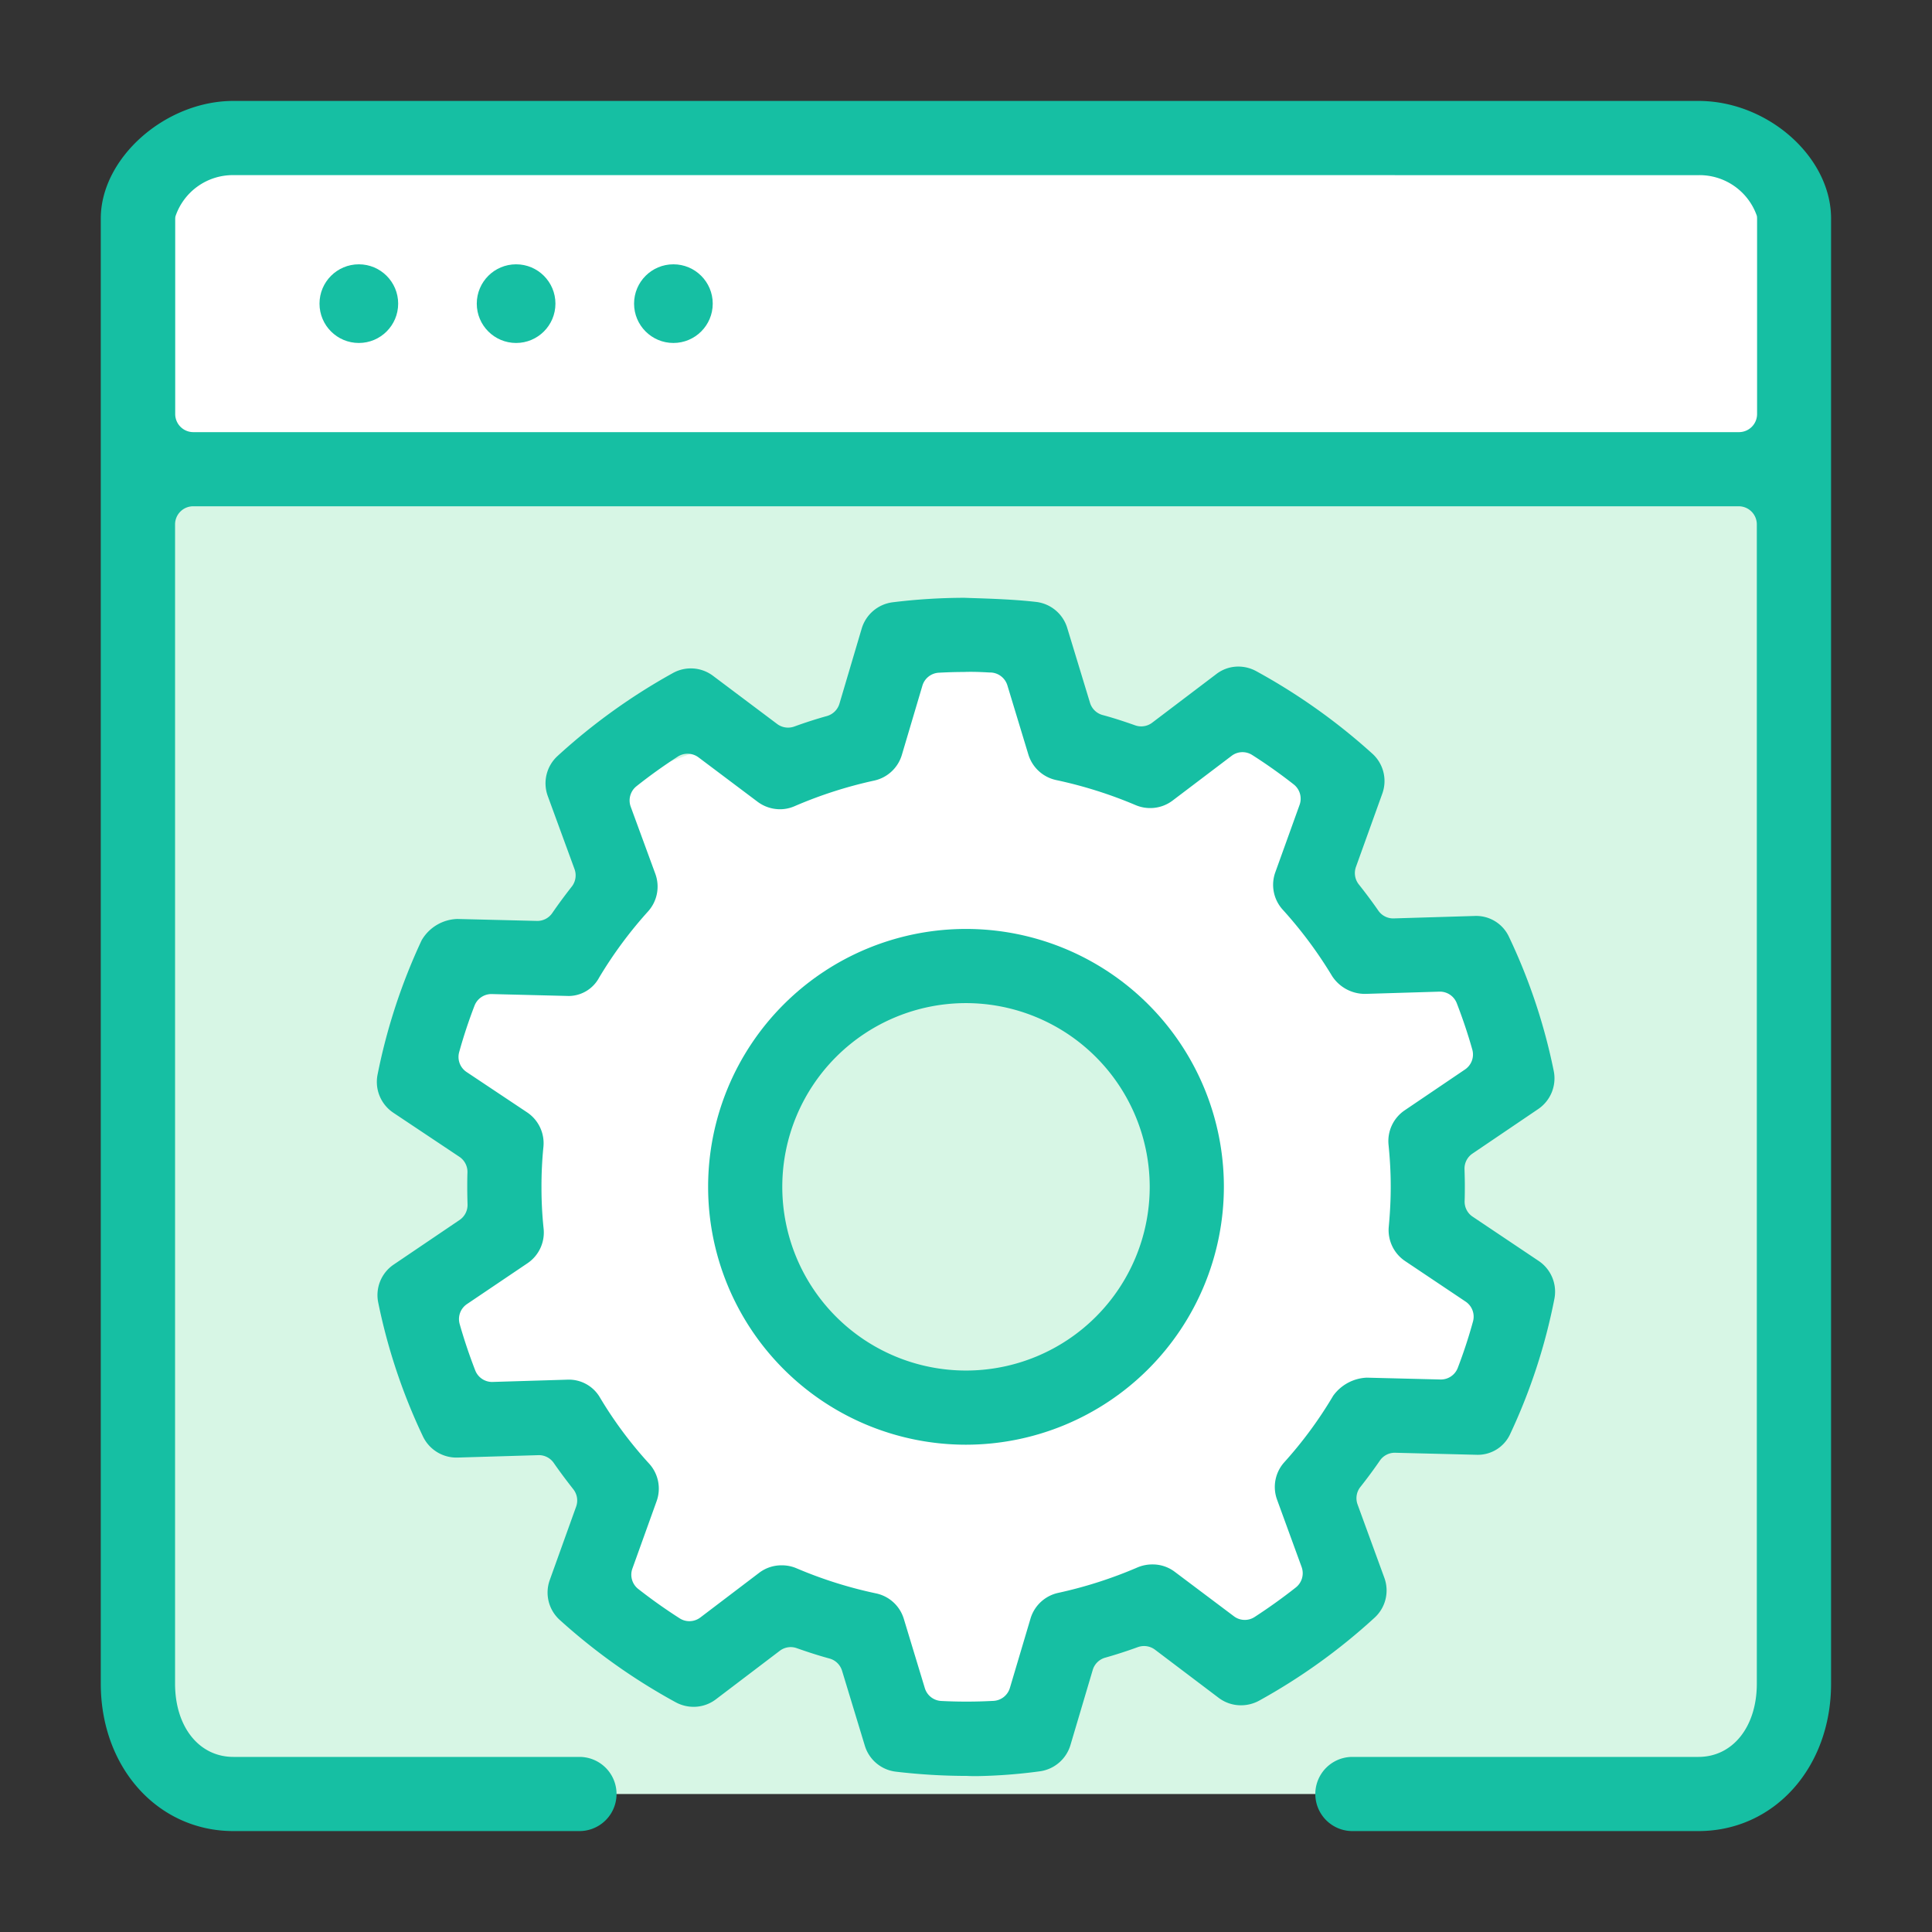
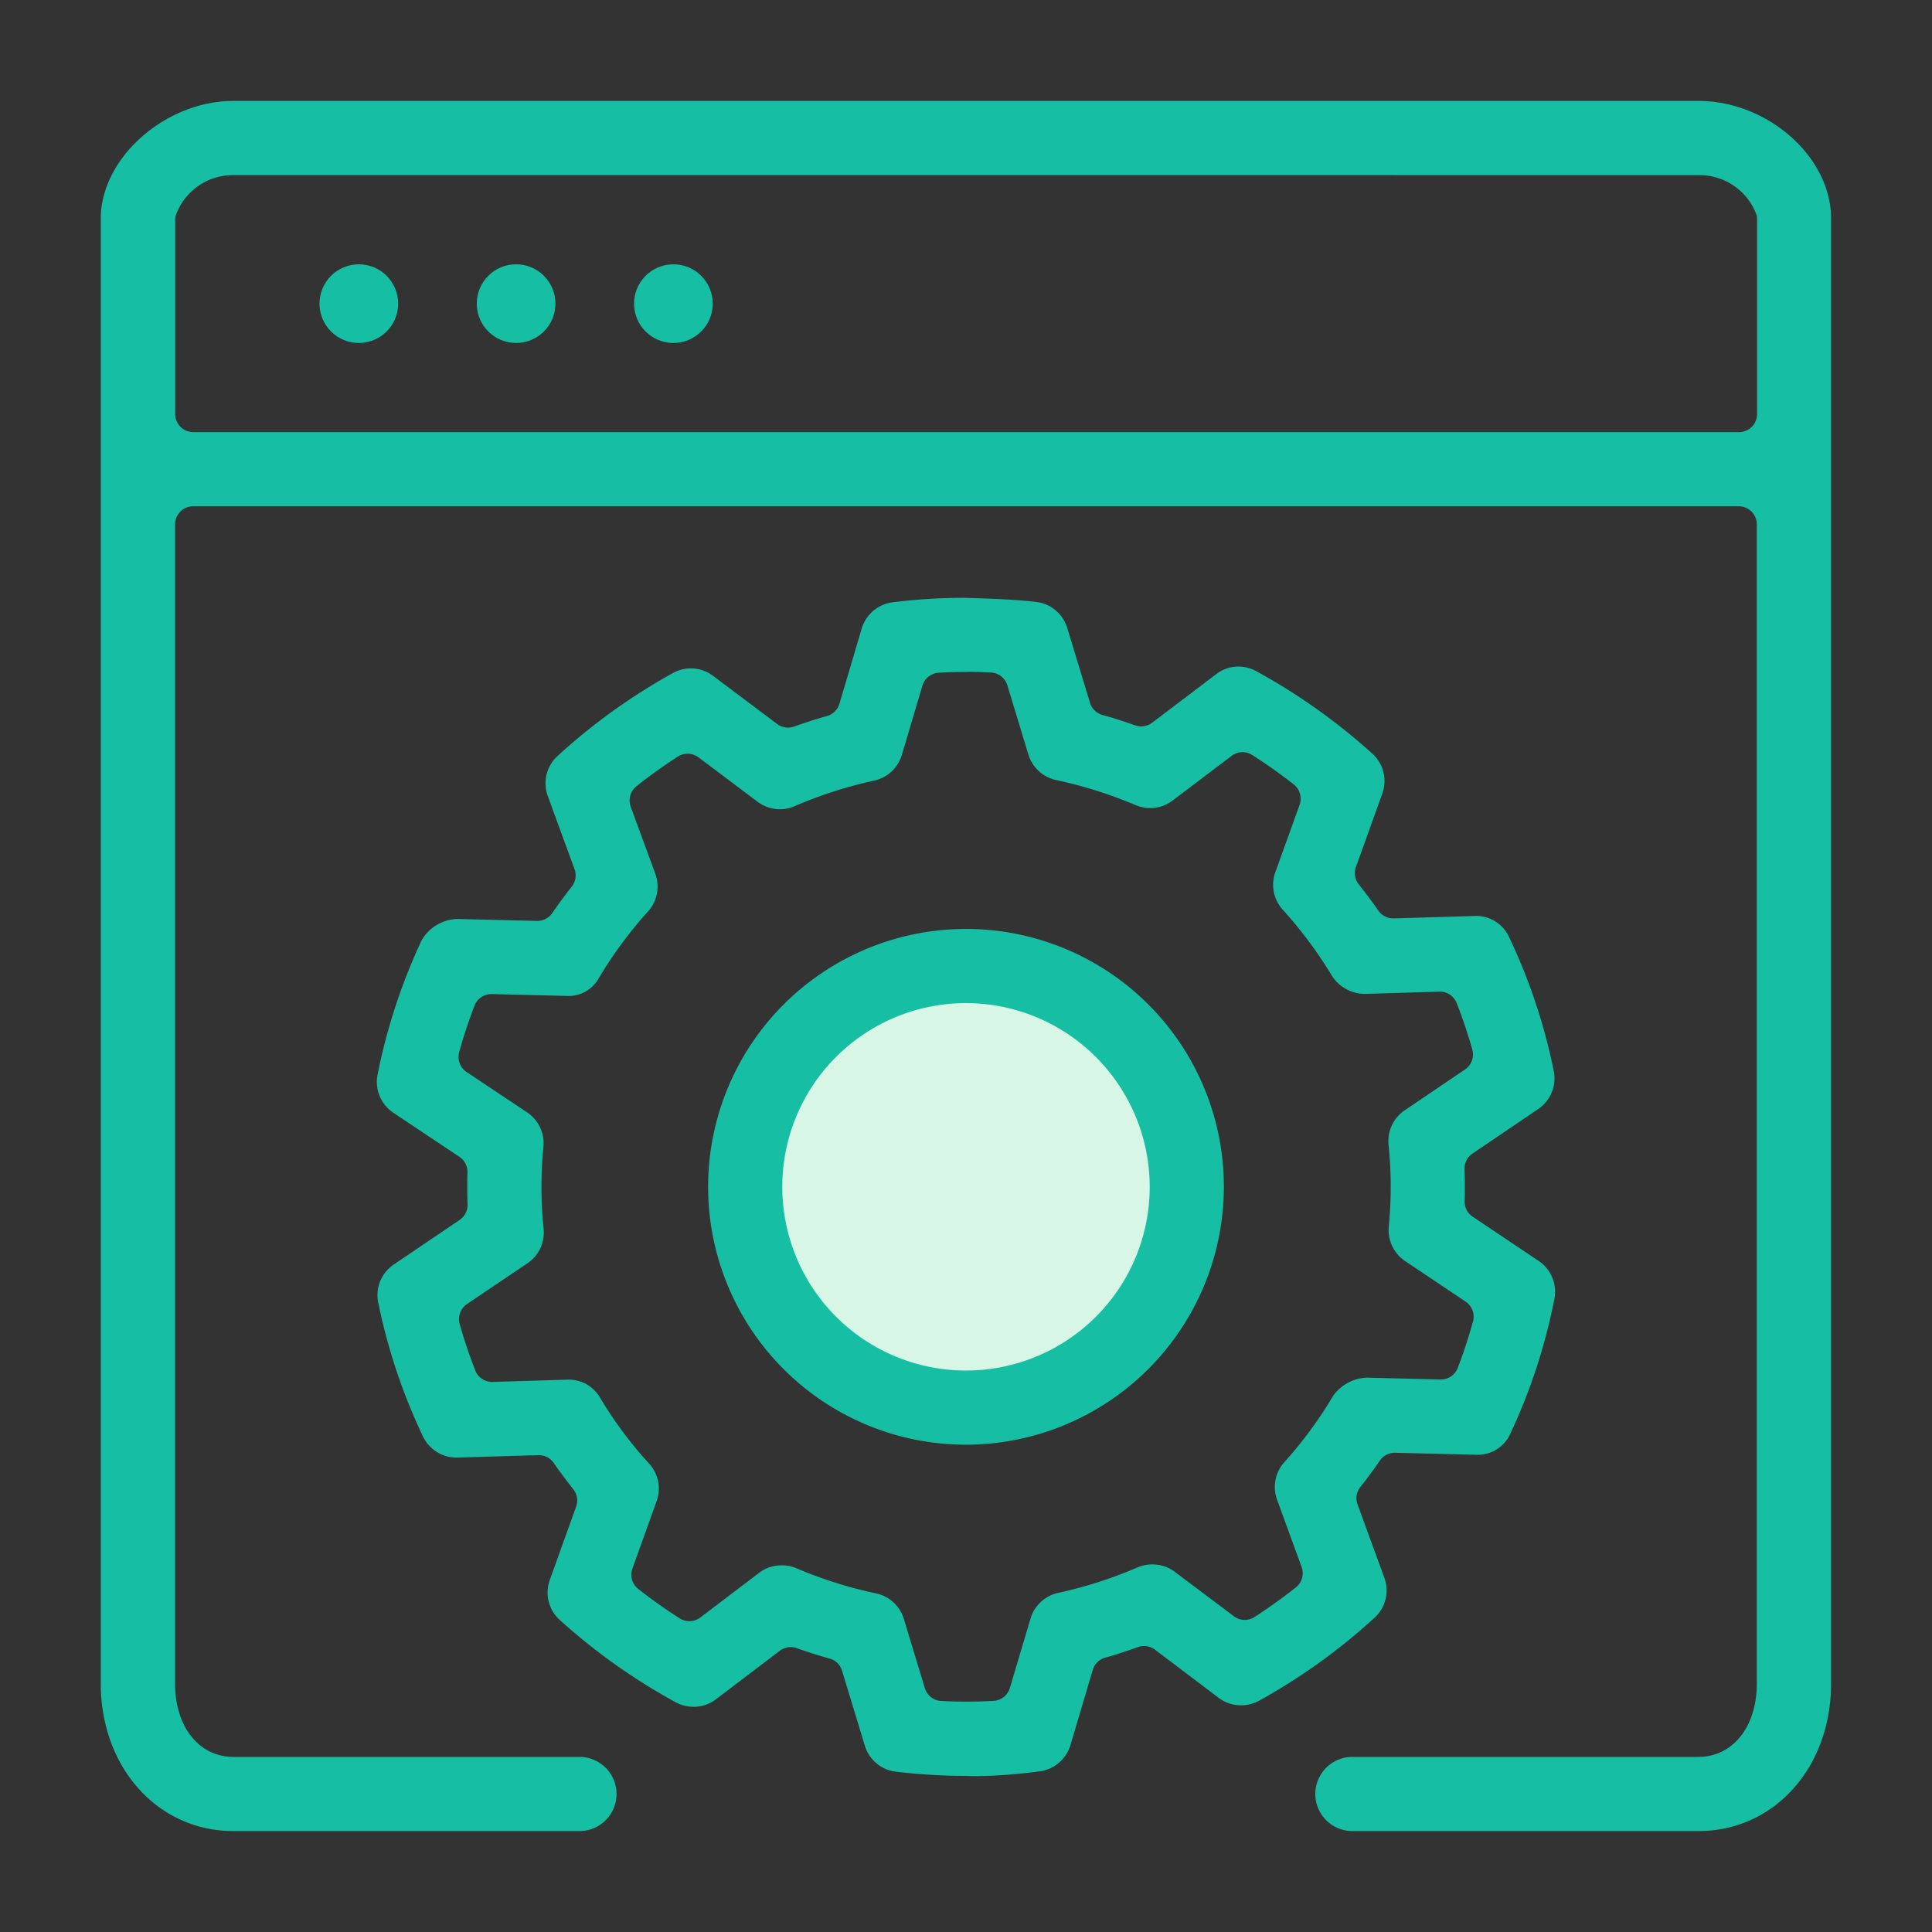
<svg xmlns="http://www.w3.org/2000/svg" width="67" height="67" viewBox="0 0 67 67">
  <rect x="0" y="0" width="67" height="67" fill="#333333" stroke="none" />
  <g id="ic-manage" transform="translate(-367.5 -1068.5)">
    <g id="Group_15-inner" data-name="Group 15-inner" transform="translate(302.5 752.613)">
      <g id="Group_3" data-name="Group 3" transform="translate(70.399 321.104)">
-         <rect id="Rectangle_4" data-name="Rectangle 4" width="55.909" height="11.617" fill="#fff" />
-       </g>
+         </g>
      <g id="Group_14" data-name="Group 14" transform="translate(68.5 319.387)">
        <g id="Group_4" data-name="Group 4" transform="translate(1.899 13.334)">
-           <rect id="Rectangle_5" data-name="Rectangle 5" width="55.909" height="45.381" fill="#d7f6e5" />
-         </g>
+           </g>
        <g id="Group_5" data-name="Group 5" transform="translate(10.99 18.485)">
-           <path id="Path_30" data-name="Path 30" d="M94.741,332.943h3.485l.757,3.636,2.957.833,3.1-1.591,3.333,2.576-.3,4.015,5.1,2.658,1.037,3.024-2.5,2.735.152,3.477,2.348,1.818-1.037,4.091h-4.418L108,367.337l-2.576,1.212-4.773-1.667-3.712,4.167H93.756l-2.576-3.712-5.3.833L82.771,366.5v-4.47l-3.636-2.121-2.576-4.167,3.864-2.8-.456-2.461-2.8-2.16.8-4.394,4.5.53,1.212-2.121L82.544,338.4,87.62,336.5l1.579,1.583,2.967-1.659Z" transform="translate(-76.559 -332.943)" fill="#fff" />
-         </g>
+           </g>
        <g id="Group_6" data-name="Group 6" transform="translate(22.959 30.613)">
          <circle id="Ellipse_3" data-name="Ellipse 3" cx="7.042" cy="7.042" r="7.042" fill="#d7f6e5" />
        </g>
        <g id="Group_13" data-name="Group 13">
          <g id="Group_7" data-name="Group 7">
            <path id="Path_31" data-name="Path 31" d="M111.9,379.387a1.286,1.286,0,1,1,0-2.572h12c1.192,0,2.025-1.045,2.025-2.542v-40.2a.629.629,0,0,0-.629-.629H71.7a.629.629,0,0,0-.629.629v40.2c0,1.5.832,2.542,2.024,2.542h12a1.286,1.286,0,1,1,0,2.572h-12c-2.62,0-4.6-2.2-4.6-5.114V323.464c0-2.095,2.234-4.077,4.6-4.077H123.9c2.405,0,4.6,1.943,4.6,4.077v50.809c0,2.915-1.976,5.114-4.6,5.114ZM73.1,321.96a2.1,2.1,0,0,0-2.017,1.435.59.59,0,0,0-.007.085v6.766a.628.628,0,0,0,.629.627h53.6a.628.628,0,0,0,.629-.627v-6.781a.667.667,0,0,0-.007-.09,2.105,2.105,0,0,0-2.018-1.414Z" transform="translate(-68.5 -319.387)" fill="#16bfa3" />
          </g>
          <g id="Group_8" data-name="Group 8" transform="translate(7.58 5.666)">
            <circle id="Ellipse_4" data-name="Ellipse 4" cx="1.364" cy="1.364" r="1.364" fill="#16bfa3" />
          </g>
          <g id="Group_9" data-name="Group 9" transform="translate(13.034 5.666)">
            <circle id="Ellipse_5" data-name="Ellipse 5" cx="1.364" cy="1.364" r="1.364" fill="#16bfa3" />
          </g>
          <g id="Group_10" data-name="Group 10" transform="translate(18.489 5.666)">
            <circle id="Ellipse_6" data-name="Ellipse 6" cx="1.364" cy="1.364" r="1.364" fill="#16bfa3" />
          </g>
          <g id="Group_11" data-name="Group 11" transform="translate(9.57 17.23)">
            <path id="Path_32" data-name="Path 32" d="M96.332,372.886c-.116,0-.232,0-.348-.007a21.059,21.059,0,0,1-2.46-.146,1.282,1.282,0,0,1-1.084-.9l-.79-2.6a.628.628,0,0,0-.432-.424c-.37-.1-.753-.224-1.139-.36a.619.619,0,0,0-.21-.037.632.632,0,0,0-.379.128l-2.213,1.681a1.272,1.272,0,0,1-.777.262,1.307,1.307,0,0,1-.618-.157,20.944,20.944,0,0,1-4.02-2.854,1.28,1.28,0,0,1-.348-1.388l.915-2.547a.628.628,0,0,0-.1-.6c-.235-.3-.462-.6-.678-.912a.627.627,0,0,0-.515-.27l-2.821.084a1.288,1.288,0,0,1-1.2-.734,20.188,20.188,0,0,1-1.55-4.64,1.278,1.278,0,0,1,.539-1.321l2.283-1.545a.63.63,0,0,0,.275-.539c-.005-.184-.01-.372-.01-.559s0-.367.007-.548a.63.63,0,0,0-.278-.543l-2.292-1.529a1.286,1.286,0,0,1-.548-1.319A20.358,20.358,0,0,1,77.07,343.9a1.483,1.483,0,0,1,1.235-.739l2.778.068a.628.628,0,0,0,.517-.273c.206-.3.434-.608.675-.916a.63.63,0,0,0,.1-.6l-.93-2.54a1.284,1.284,0,0,1,.34-1.392,20.93,20.93,0,0,1,4-2.876,1.279,1.279,0,0,1,1.394.1L89.4,336.4a.628.628,0,0,0,.378.125.643.643,0,0,0,.214-.037c.382-.139.764-.262,1.135-.365a.632.632,0,0,0,.432-.427l.772-2.606a1.289,1.289,0,0,1,1.079-.912,20.623,20.623,0,0,1,2.483-.155l.194.007c.723.023,1.542.05,2.291.136a1.283,1.283,0,0,1,1.08.9l.791,2.6a.628.628,0,0,0,.431.421c.375.1.758.226,1.137.36a.609.609,0,0,0,.209.035.623.623,0,0,0,.379-.128l2.216-1.68a1.25,1.25,0,0,1,.773-.266,1.3,1.3,0,0,1,.62.16,21.067,21.067,0,0,1,4.023,2.858,1.28,1.28,0,0,1,.348,1.388l-.916,2.547a.634.634,0,0,0,.1.6c.239.3.468.607.679.912a.628.628,0,0,0,.515.269l2.82-.085a1.254,1.254,0,0,1,1.2.735,20.117,20.117,0,0,1,1.548,4.643,1.288,1.288,0,0,1-.541,1.319l-2.279,1.544a.628.628,0,0,0-.275.54c.005.181.011.367.011.551s0,.372-.007.556a.624.624,0,0,0,.278.54l2.288,1.534a1.284,1.284,0,0,1,.547,1.315A20.058,20.058,0,0,1,114.83,361a1.235,1.235,0,0,1-1.16.743l-2.853-.071a.628.628,0,0,0-.517.273c-.211.307-.438.614-.674.912a.629.629,0,0,0-.1.605l.929,2.544a1.279,1.279,0,0,1-.34,1.388,20.748,20.748,0,0,1-4.008,2.879,1.308,1.308,0,0,1-.622.157,1.278,1.278,0,0,1-.77-.255L102.5,368.5a.634.634,0,0,0-.378-.125.641.641,0,0,0-.213.037c-.38.138-.762.262-1.135.367a.628.628,0,0,0-.431.425l-.773,2.606a1.29,1.29,0,0,1-1.081.912A18.3,18.3,0,0,1,96.332,372.886Zm-6.768-7.31a1.279,1.279,0,0,1,.5.1,14.893,14.893,0,0,0,2.763.873,1.282,1.282,0,0,1,.965.885l.728,2.4a.628.628,0,0,0,.57.446c.278.014.56.022.821.022H96c.273,0,.567-.008.9-.025a.628.628,0,0,0,.57-.449l.715-2.405a1.287,1.287,0,0,1,.963-.892,15.055,15.055,0,0,0,2.756-.886,1.314,1.314,0,0,1,.513-.1,1.265,1.265,0,0,1,.769.255l2.052,1.542a.625.625,0,0,0,.72.025c.492-.32.974-.665,1.429-1.024a.63.63,0,0,0,.2-.709l-.852-2.336a1.282,1.282,0,0,1,.254-1.3,14.312,14.312,0,0,0,1.691-2.3,1.513,1.513,0,0,1,1.17-.63l2.565.064a.629.629,0,0,0,.586-.4c.2-.521.379-1.064.529-1.612a.628.628,0,0,0-.255-.689l-2.1-1.407a1.291,1.291,0,0,1-.566-1.188c.048-.518.07-.983.068-1.422,0-.461-.027-.941-.076-1.425a1.289,1.289,0,0,1,.56-1.192l2.093-1.417a.628.628,0,0,0,.252-.69c-.151-.536-.333-1.077-.539-1.609a.628.628,0,0,0-.586-.4l-2.577.078a1.357,1.357,0,0,1-1.163-.623,14.8,14.8,0,0,0-1.707-2.295,1.281,1.281,0,0,1-.259-1.3l.841-2.336a.631.631,0,0,0-.2-.708c-.466-.365-.95-.709-1.441-1.021a.631.631,0,0,0-.337-.1.623.623,0,0,0-.379.128l-2.044,1.549a1.282,1.282,0,0,1-.779.262,1.3,1.3,0,0,1-.5-.1,15.125,15.125,0,0,0-2.76-.871,1.291,1.291,0,0,1-.965-.885l-.728-2.4a.631.631,0,0,0-.57-.445h-.041c-.215-.012-.434-.023-.646-.023-.083,0-.165,0-.247.005h-.029c-.244,0-.529.008-.844.025a.629.629,0,0,0-.57.449l-.712,2.4a1.288,1.288,0,0,1-.96.892,15.025,15.025,0,0,0-2.761.888,1.254,1.254,0,0,1-.507.106,1.3,1.3,0,0,1-.775-.259l-2.05-1.541a.634.634,0,0,0-.378-.125.628.628,0,0,0-.341.1c-.495.32-.976.665-1.432,1.027a.631.631,0,0,0-.2.709l.855,2.331a1.286,1.286,0,0,1-.252,1.3,14.611,14.611,0,0,0-1.7,2.3,1.206,1.206,0,0,1-1.042.634l-2.69-.067a.628.628,0,0,0-.586.4c-.2.518-.38,1.061-.533,1.612a.627.627,0,0,0,.256.691l2.1,1.4a1.286,1.286,0,0,1,.565,1.2,13.723,13.723,0,0,0-.067,1.417A13.557,13.557,0,0,0,81.3,353.9a1.285,1.285,0,0,1-.559,1.2l-2.1,1.417a.627.627,0,0,0-.252.691c.154.544.337,1.085.54,1.609a.629.629,0,0,0,.586.4l2.6-.079a1.246,1.246,0,0,1,1.143.626,14.051,14.051,0,0,0,1.7,2.284,1.285,1.285,0,0,1,.262,1.3l-.841,2.34a.628.628,0,0,0,.2.706c.464.364.948.706,1.437,1.019a.621.621,0,0,0,.338.1.634.634,0,0,0,.38-.127l2.043-1.552A1.274,1.274,0,0,1,89.565,365.576Z" transform="translate(-75.518 -332.022)" fill="#16bfa3" />
          </g>
          <g id="Group_12" data-name="Group 12" transform="translate(21.057 28.714)">
            <path id="Path_33" data-name="Path 33" d="M92.885,358.331a8.943,8.943,0,1,1,8.943-8.943A8.953,8.953,0,0,1,92.885,358.331Zm0-15.314a6.371,6.371,0,1,0,6.371,6.371A6.378,6.378,0,0,0,92.885,343.017Z" transform="translate(-83.942 -340.444)" fill="#16bfa3" />
          </g>
        </g>
      </g>
    </g>
-     <rect id="Group_15-area" data-name="Group 15-area" width="67" height="67" transform="translate(367.5 1068.5)" fill="none" />
  </g>
</svg>